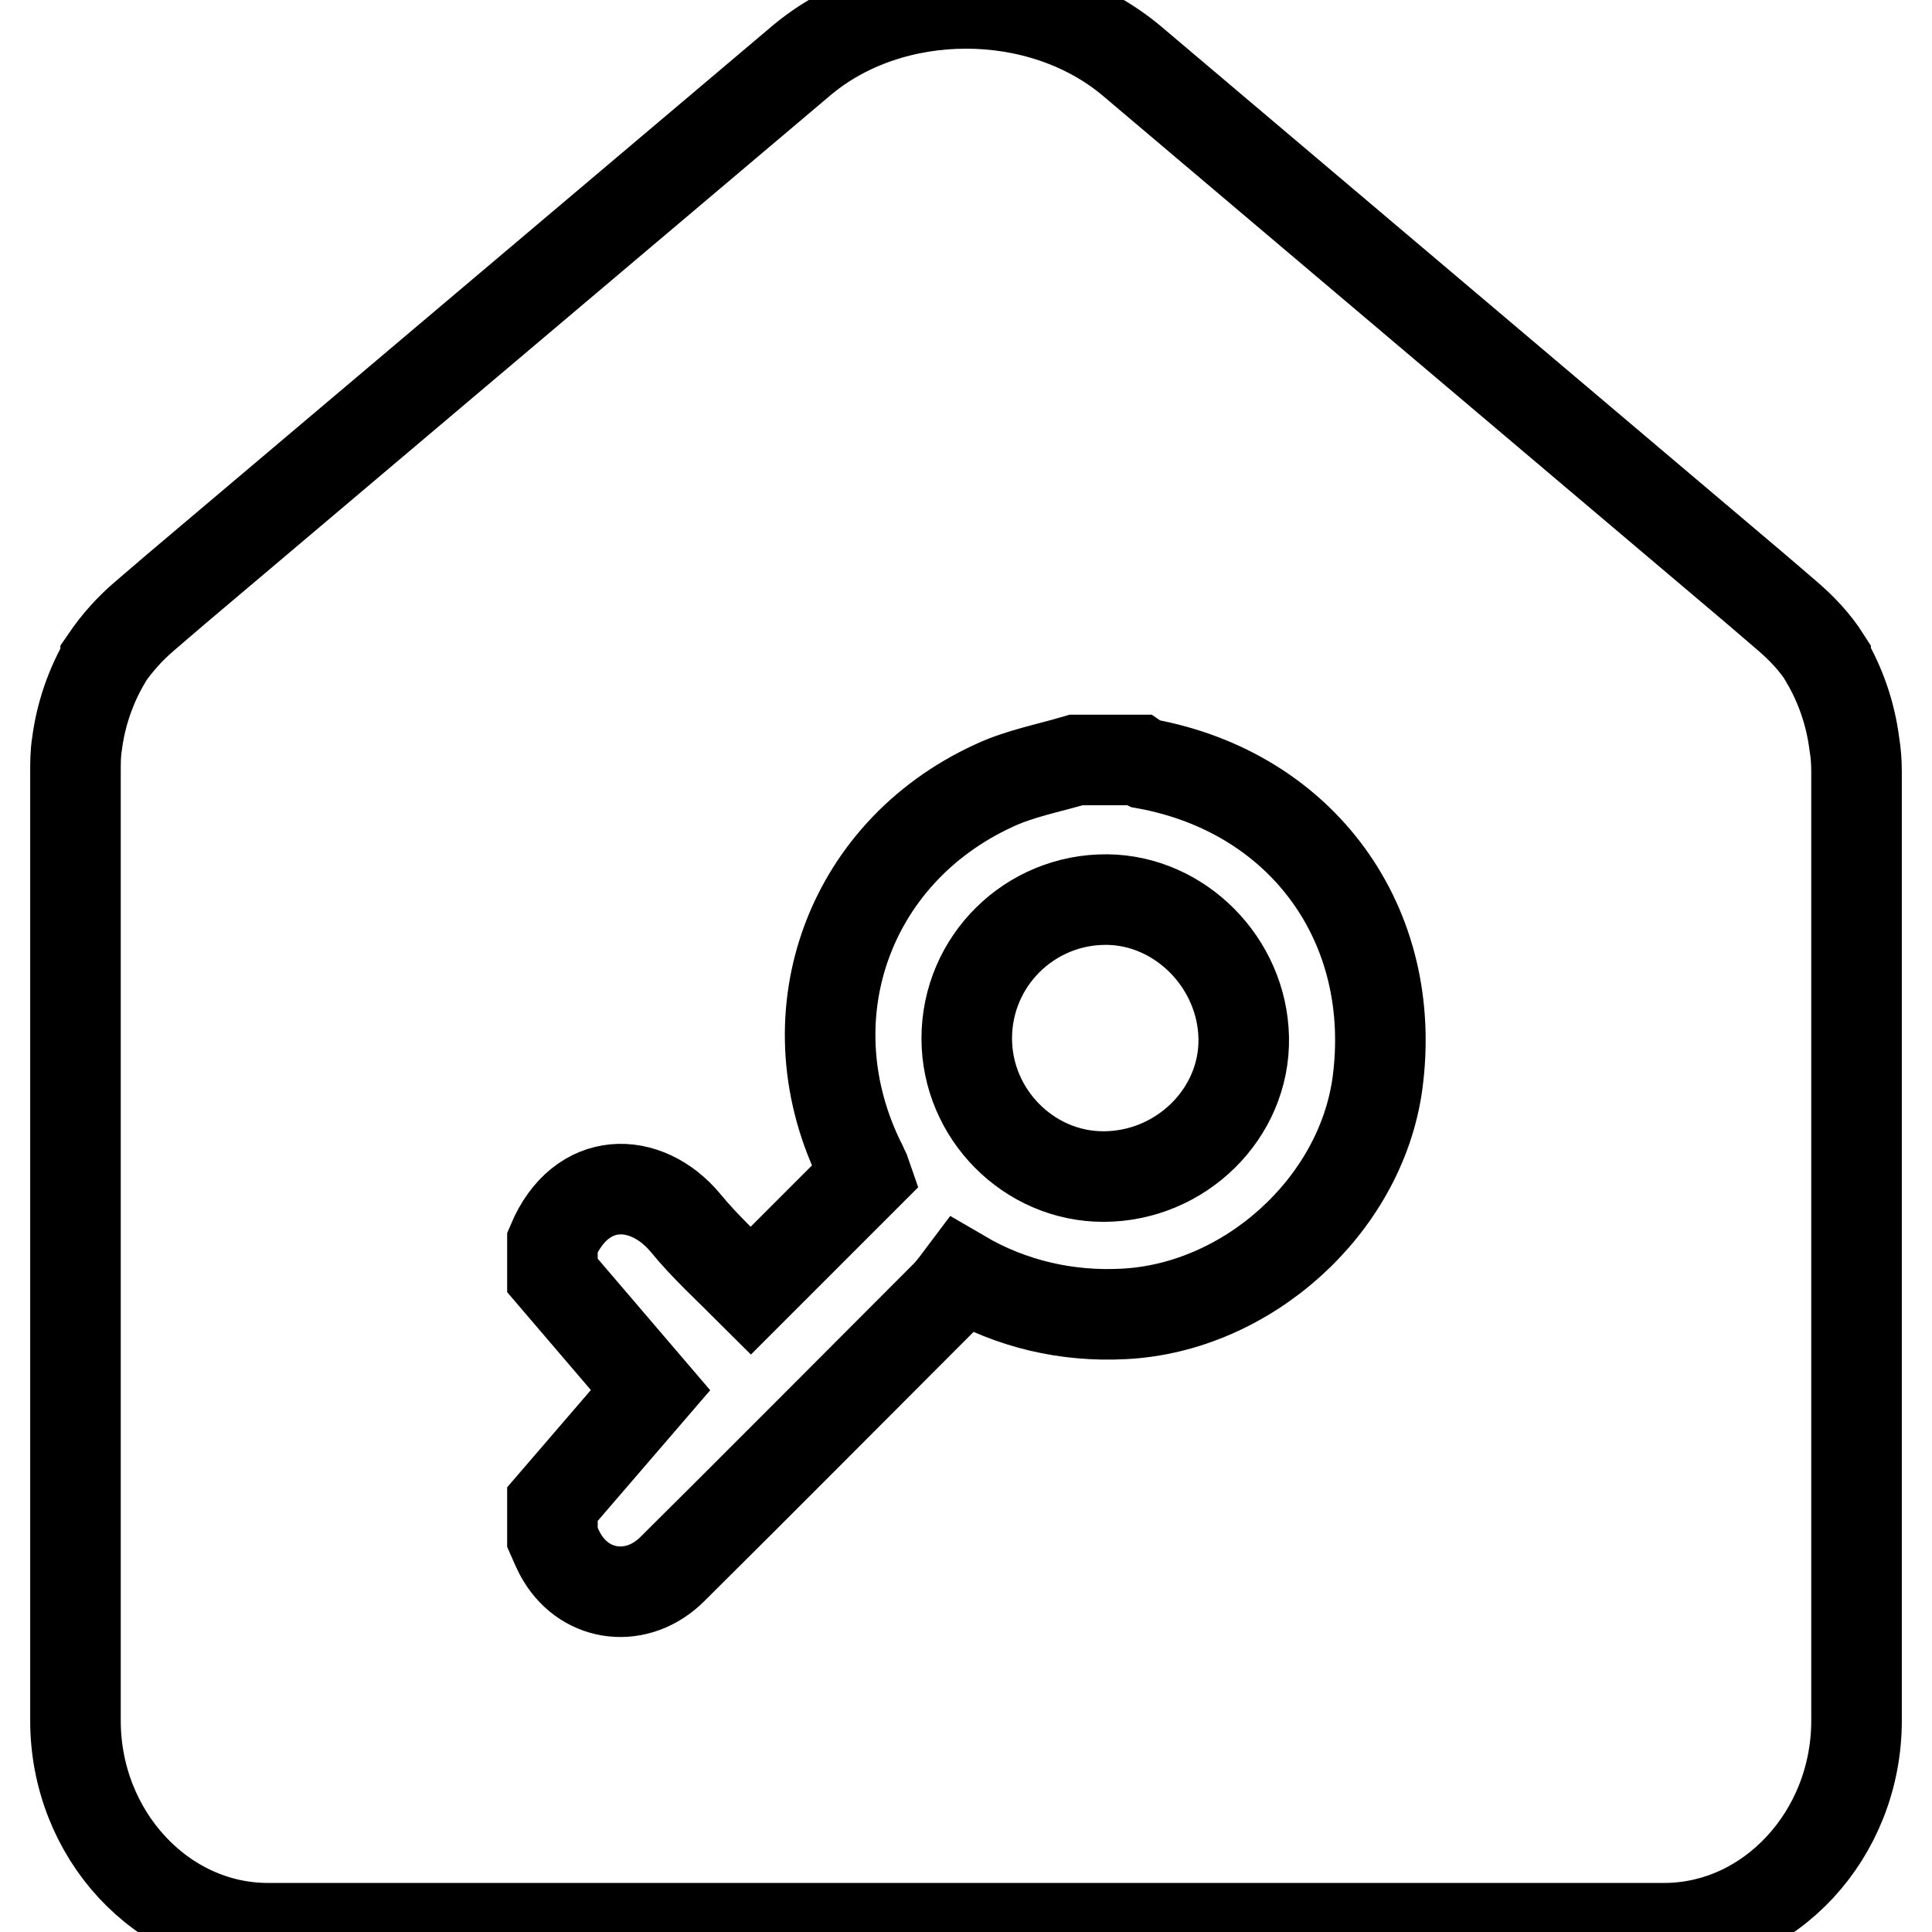
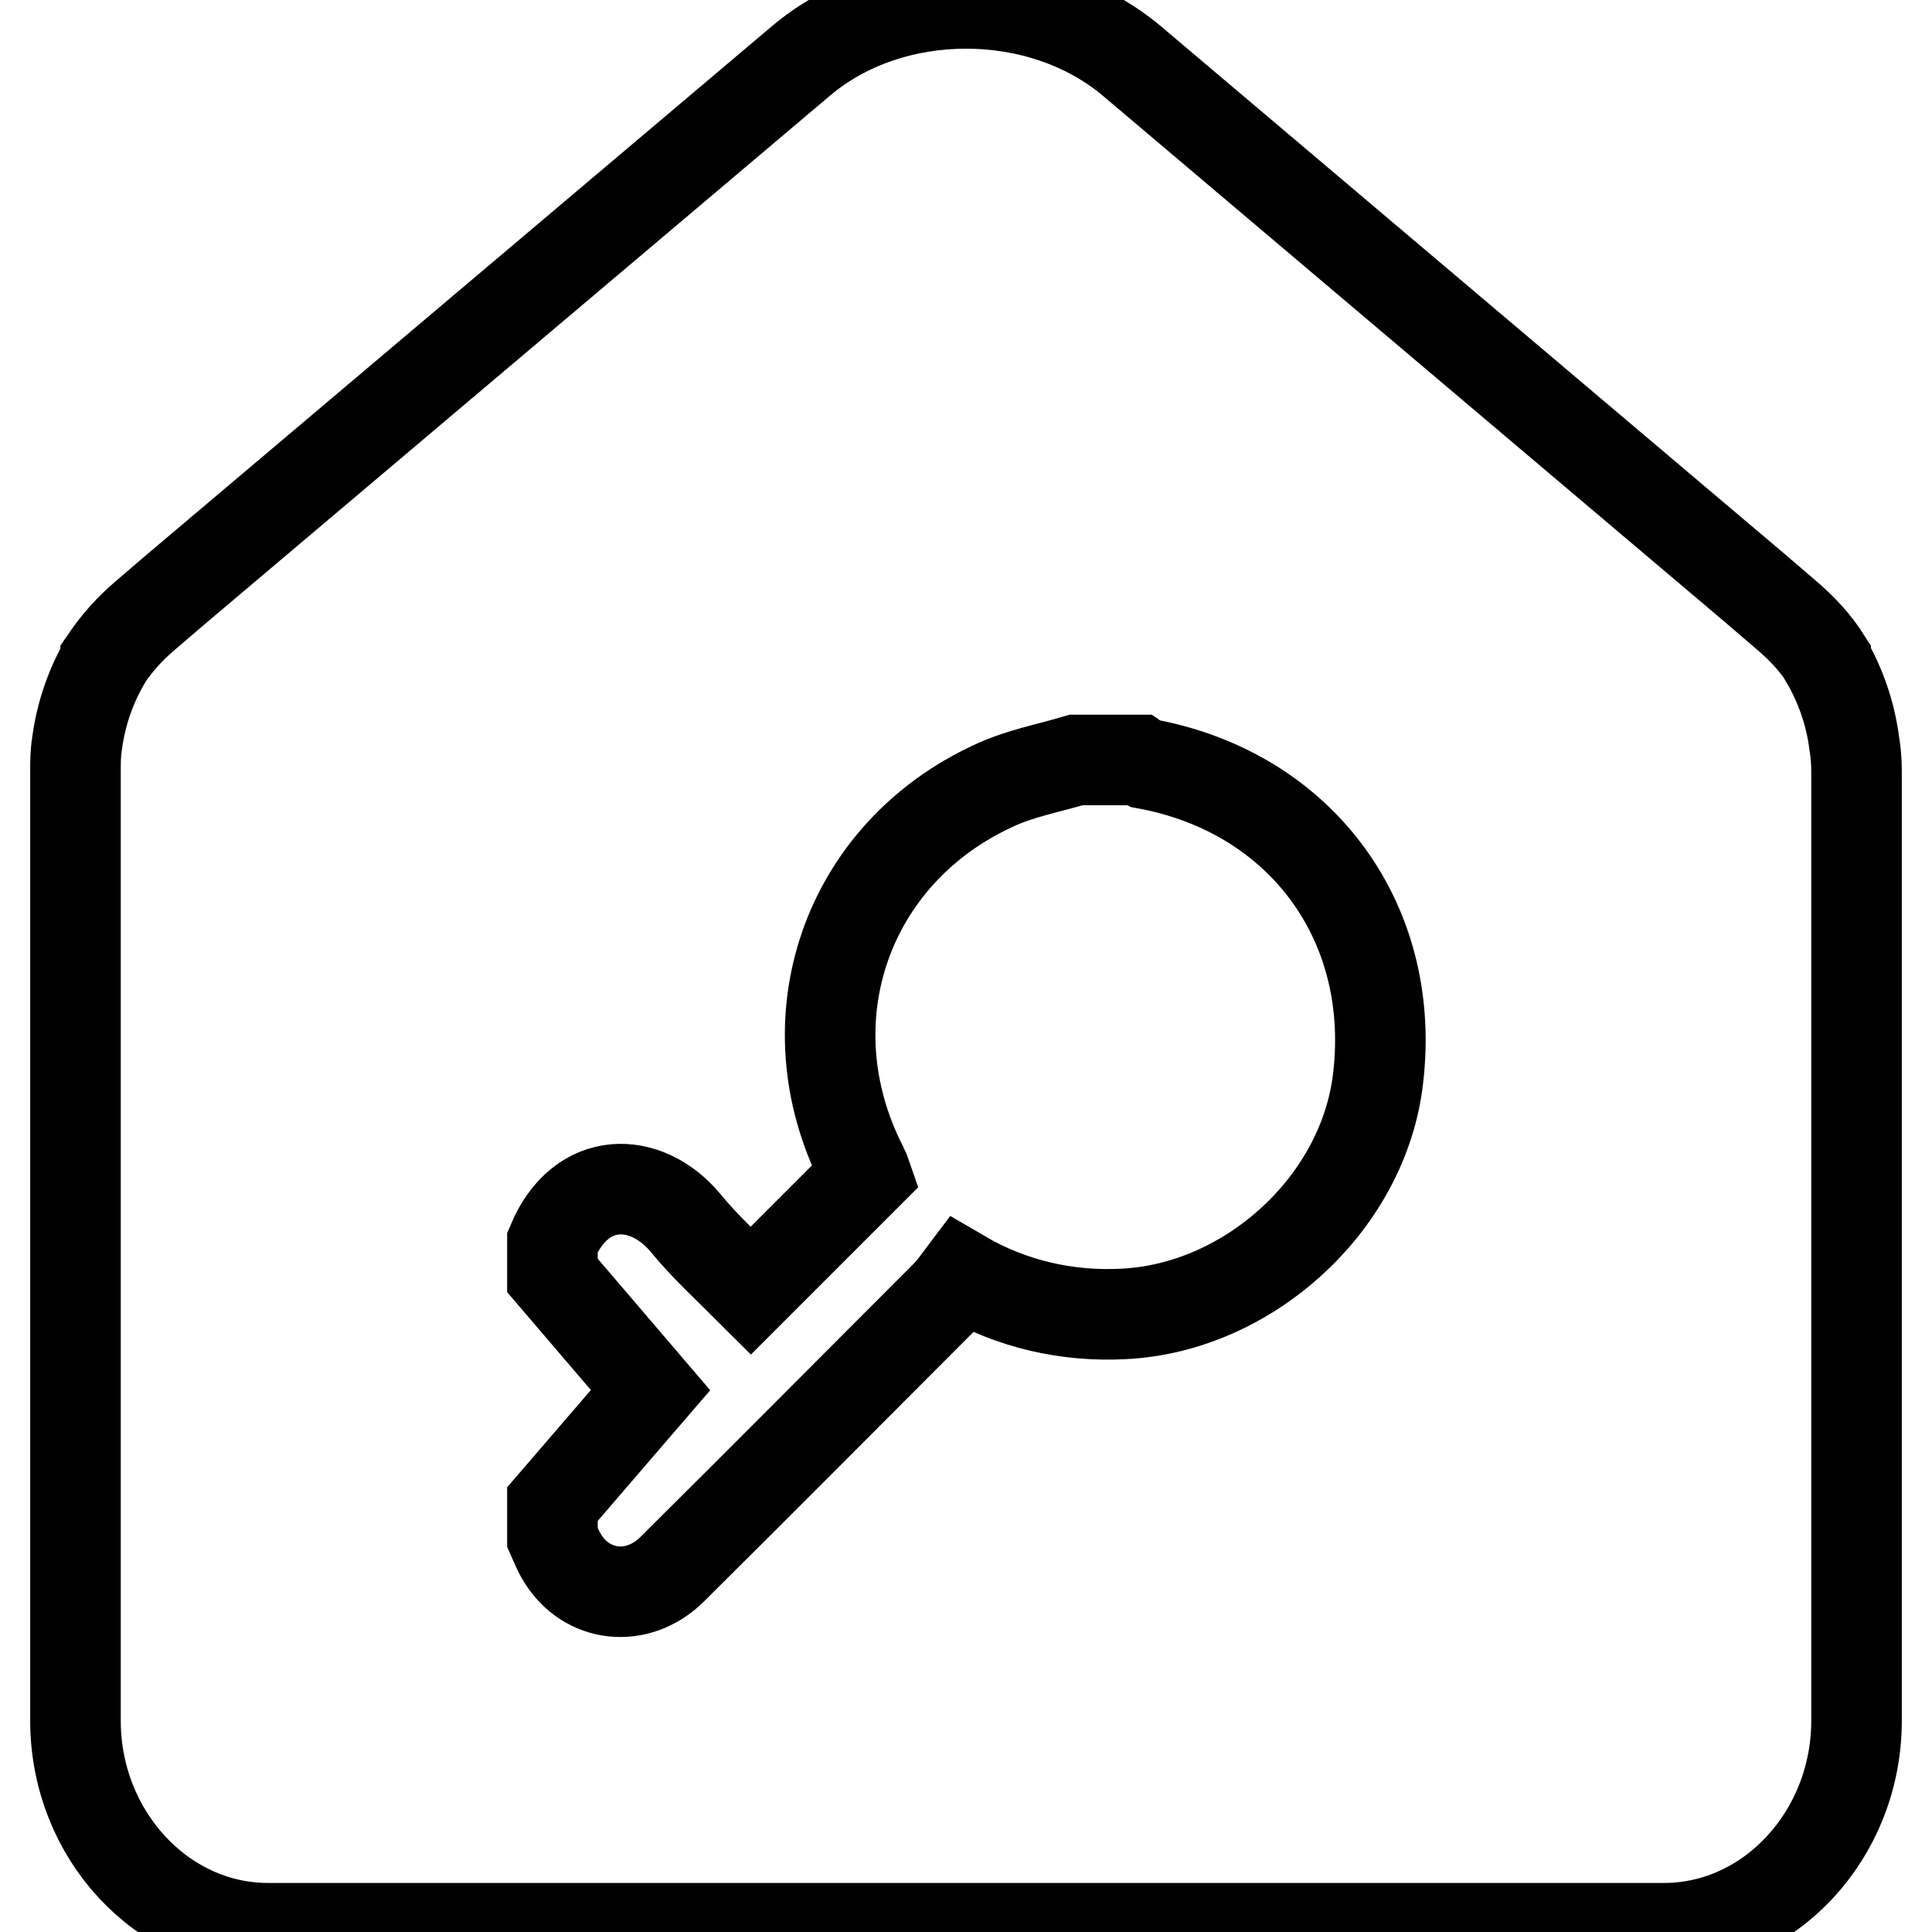
<svg xmlns="http://www.w3.org/2000/svg" version="1.1" x="0px" y="0px" viewBox="0 0 256 256" enable-background="new 0 0 256 256" xml:space="preserve">
  <g>
    <path stroke-width="12" fill-opacity="0" stroke="#000000" d="M245.7,98.5c-0.5-3.9-1.8-7.7-3.8-11.1c0,0,0-0.1,0-0.1c-1.4-2.2-3.2-4.1-5.2-5.8l-4.2-3.6L150,8.1 c-12.1-10.2-31.9-10.2-43.9,0L23.4,78l-4.2,3.6c-2,1.7-3.7,3.6-5.2,5.8l0,0.1c-2,3.4-3.3,7.2-3.8,11.1c-0.2,1.2-0.2,2.5-0.2,3.7 V228c0,15.1,11.5,27.5,25.5,27.5h185c14,0,25.5-12.4,25.5-27.5V102.2C246,100.9,245.9,99.7,245.7,98.5z M182.5,143.7 c-2.3,16.2-17.3,29.6-33.6,30.4c-7.5,0.4-14.9-1.3-21.4-5.1c-0.6,0.8-1.2,1.6-1.9,2.4c-12.2,12.2-24.3,24.4-36.5,36.5 c-4.6,4.6-11.4,3.8-14.6-1.5c-0.5-0.8-0.9-1.8-1.3-2.7v-4.4l13-15.1l-13-15.2v-4.4c3.8-9,12.4-8.8,17.6-2.6c2.7,3.3,5.9,6.2,8.7,9 l15.3-15.3c-0.1-0.3-0.4-0.8-0.6-1.3c-9.7-19.2-2.1-41.3,17.5-50.3c3.4-1.6,7.2-2.3,10.9-3.4h8.2c0.3,0.2,0.6,0.3,1,0.5 C172.6,105,185.4,122.6,182.5,143.7L182.5,143.7z" />
-     <path stroke-width="12" fill-opacity="0" stroke="#000000" d="M146.7,119.2c-10.2-0.1-18.6,8.1-18.6,18.4c0,0,0,0,0,0c0,10,8.2,18.3,18.1,18.3c10.3,0,18.8-8.4,18.6-18.4 C164.6,127.6,156.4,119.3,146.7,119.2L146.7,119.2z" />
  </g>
</svg>